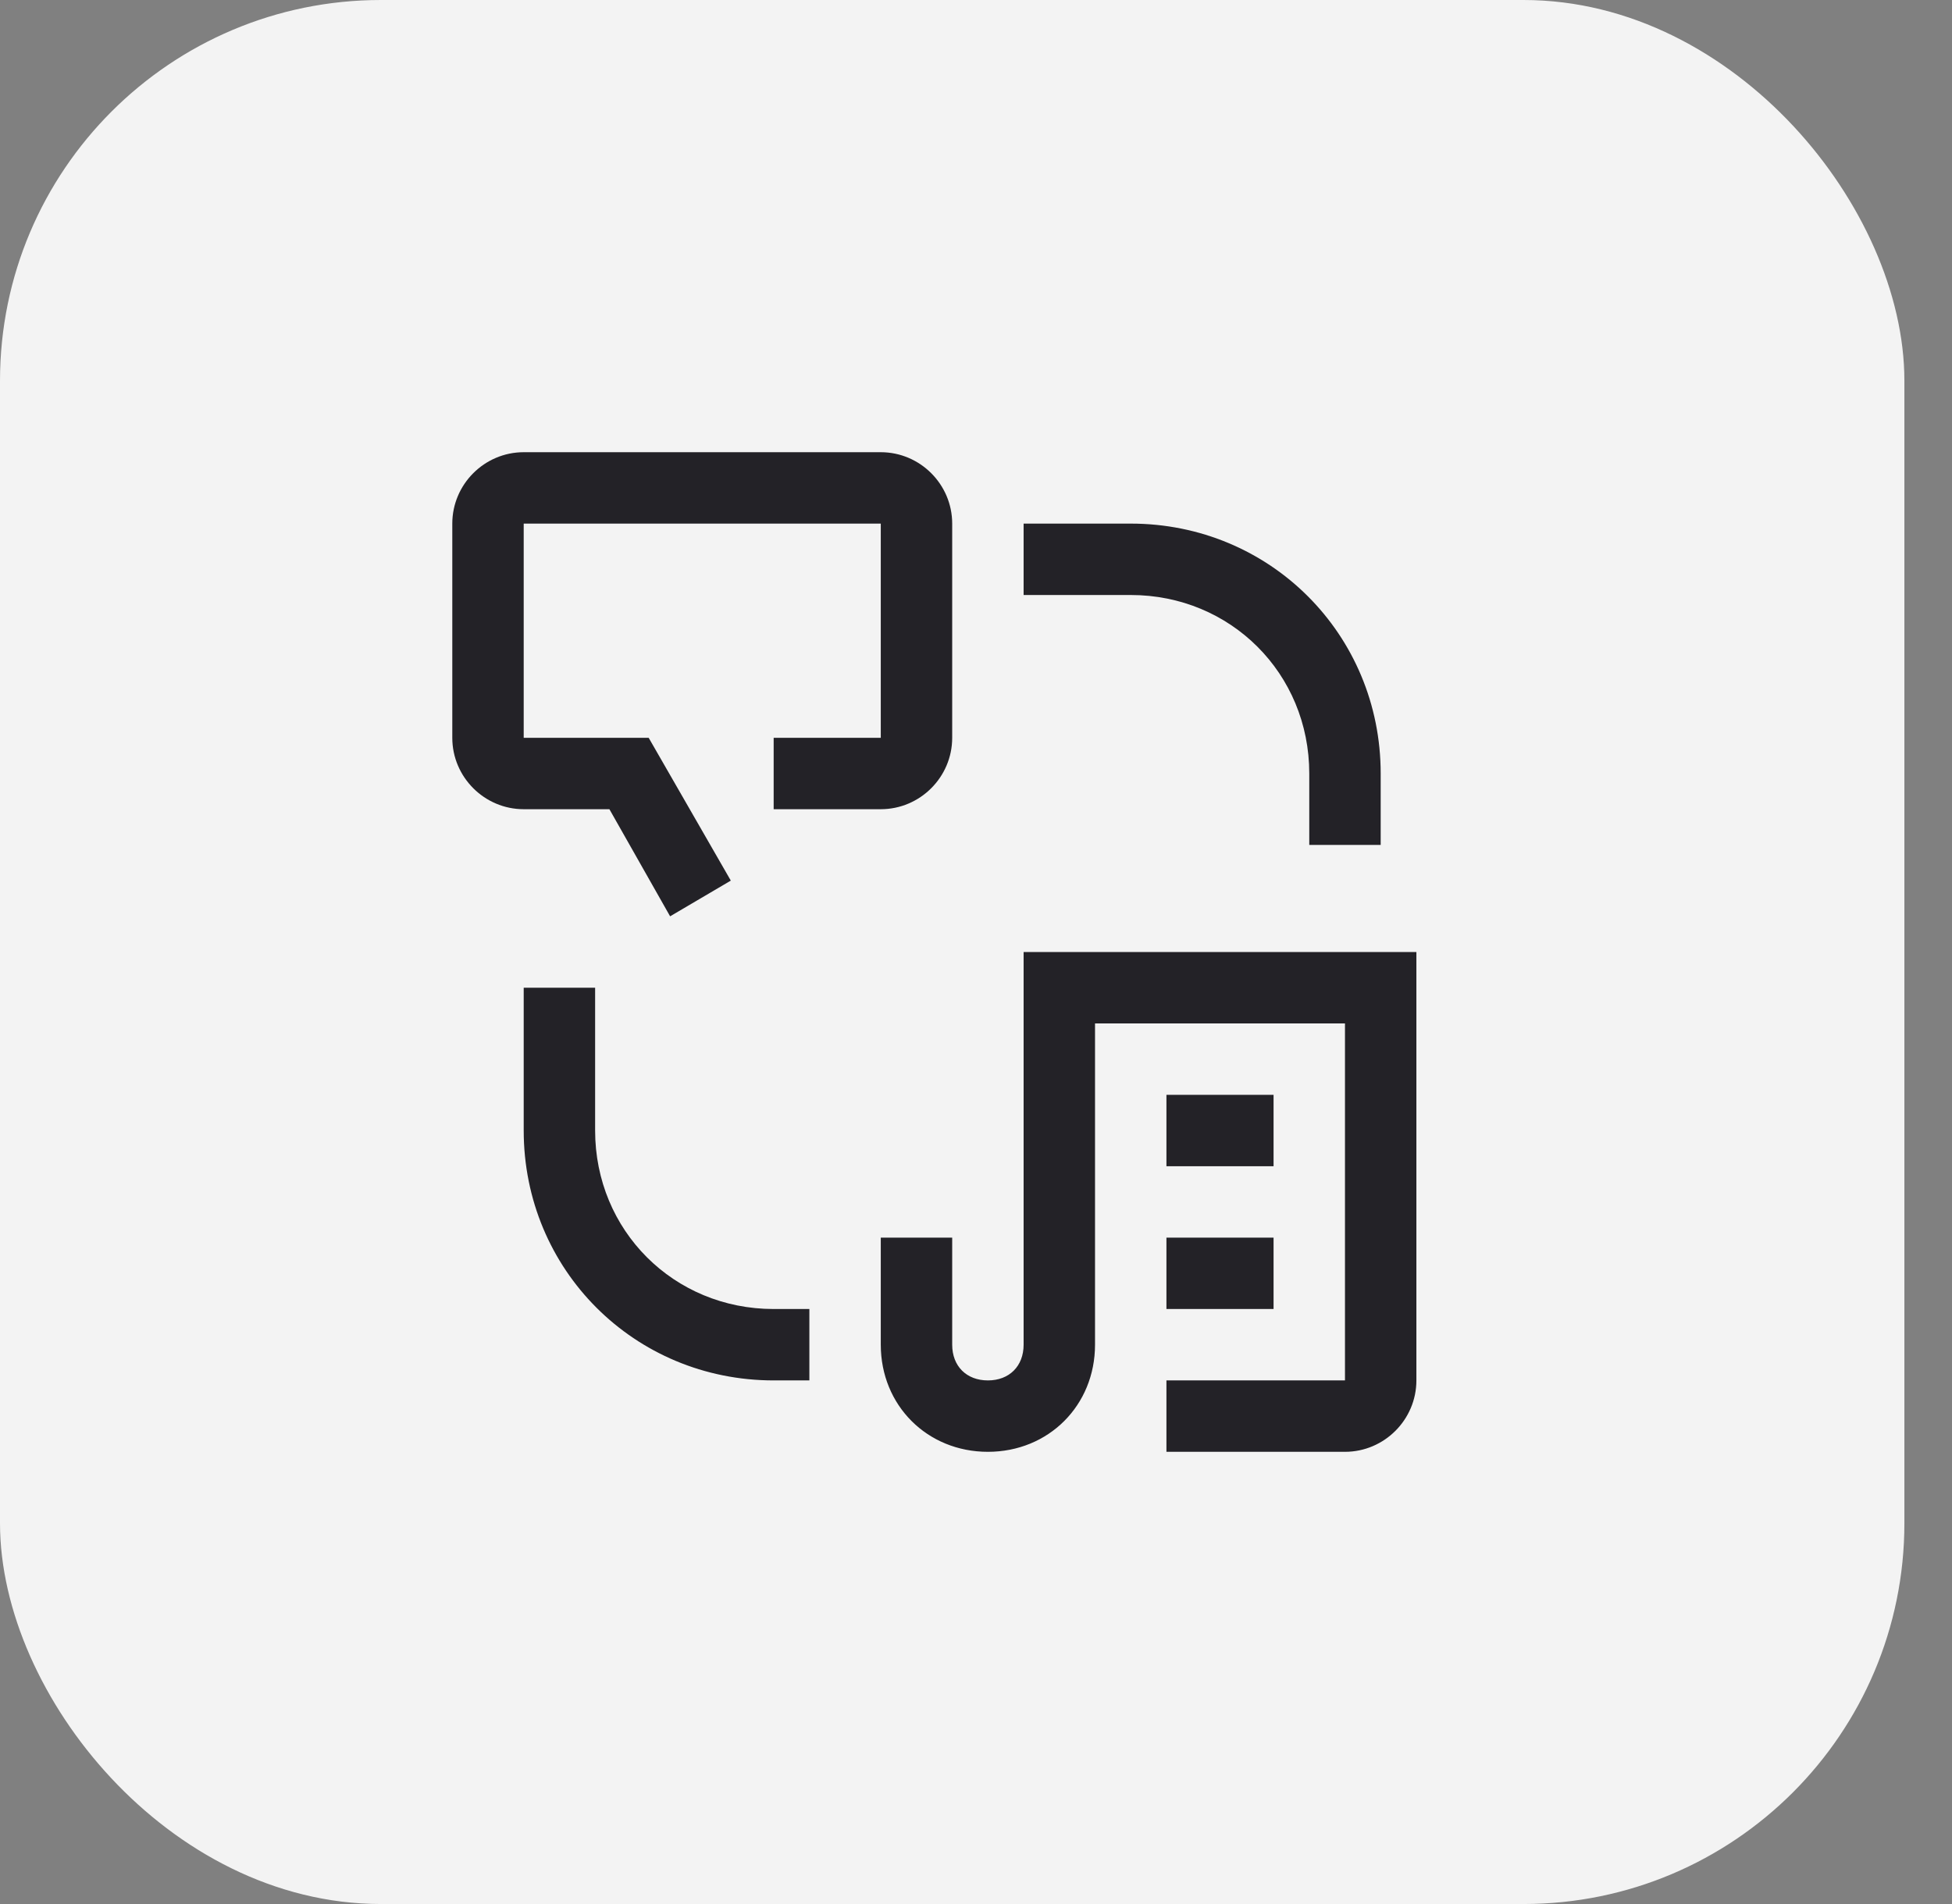
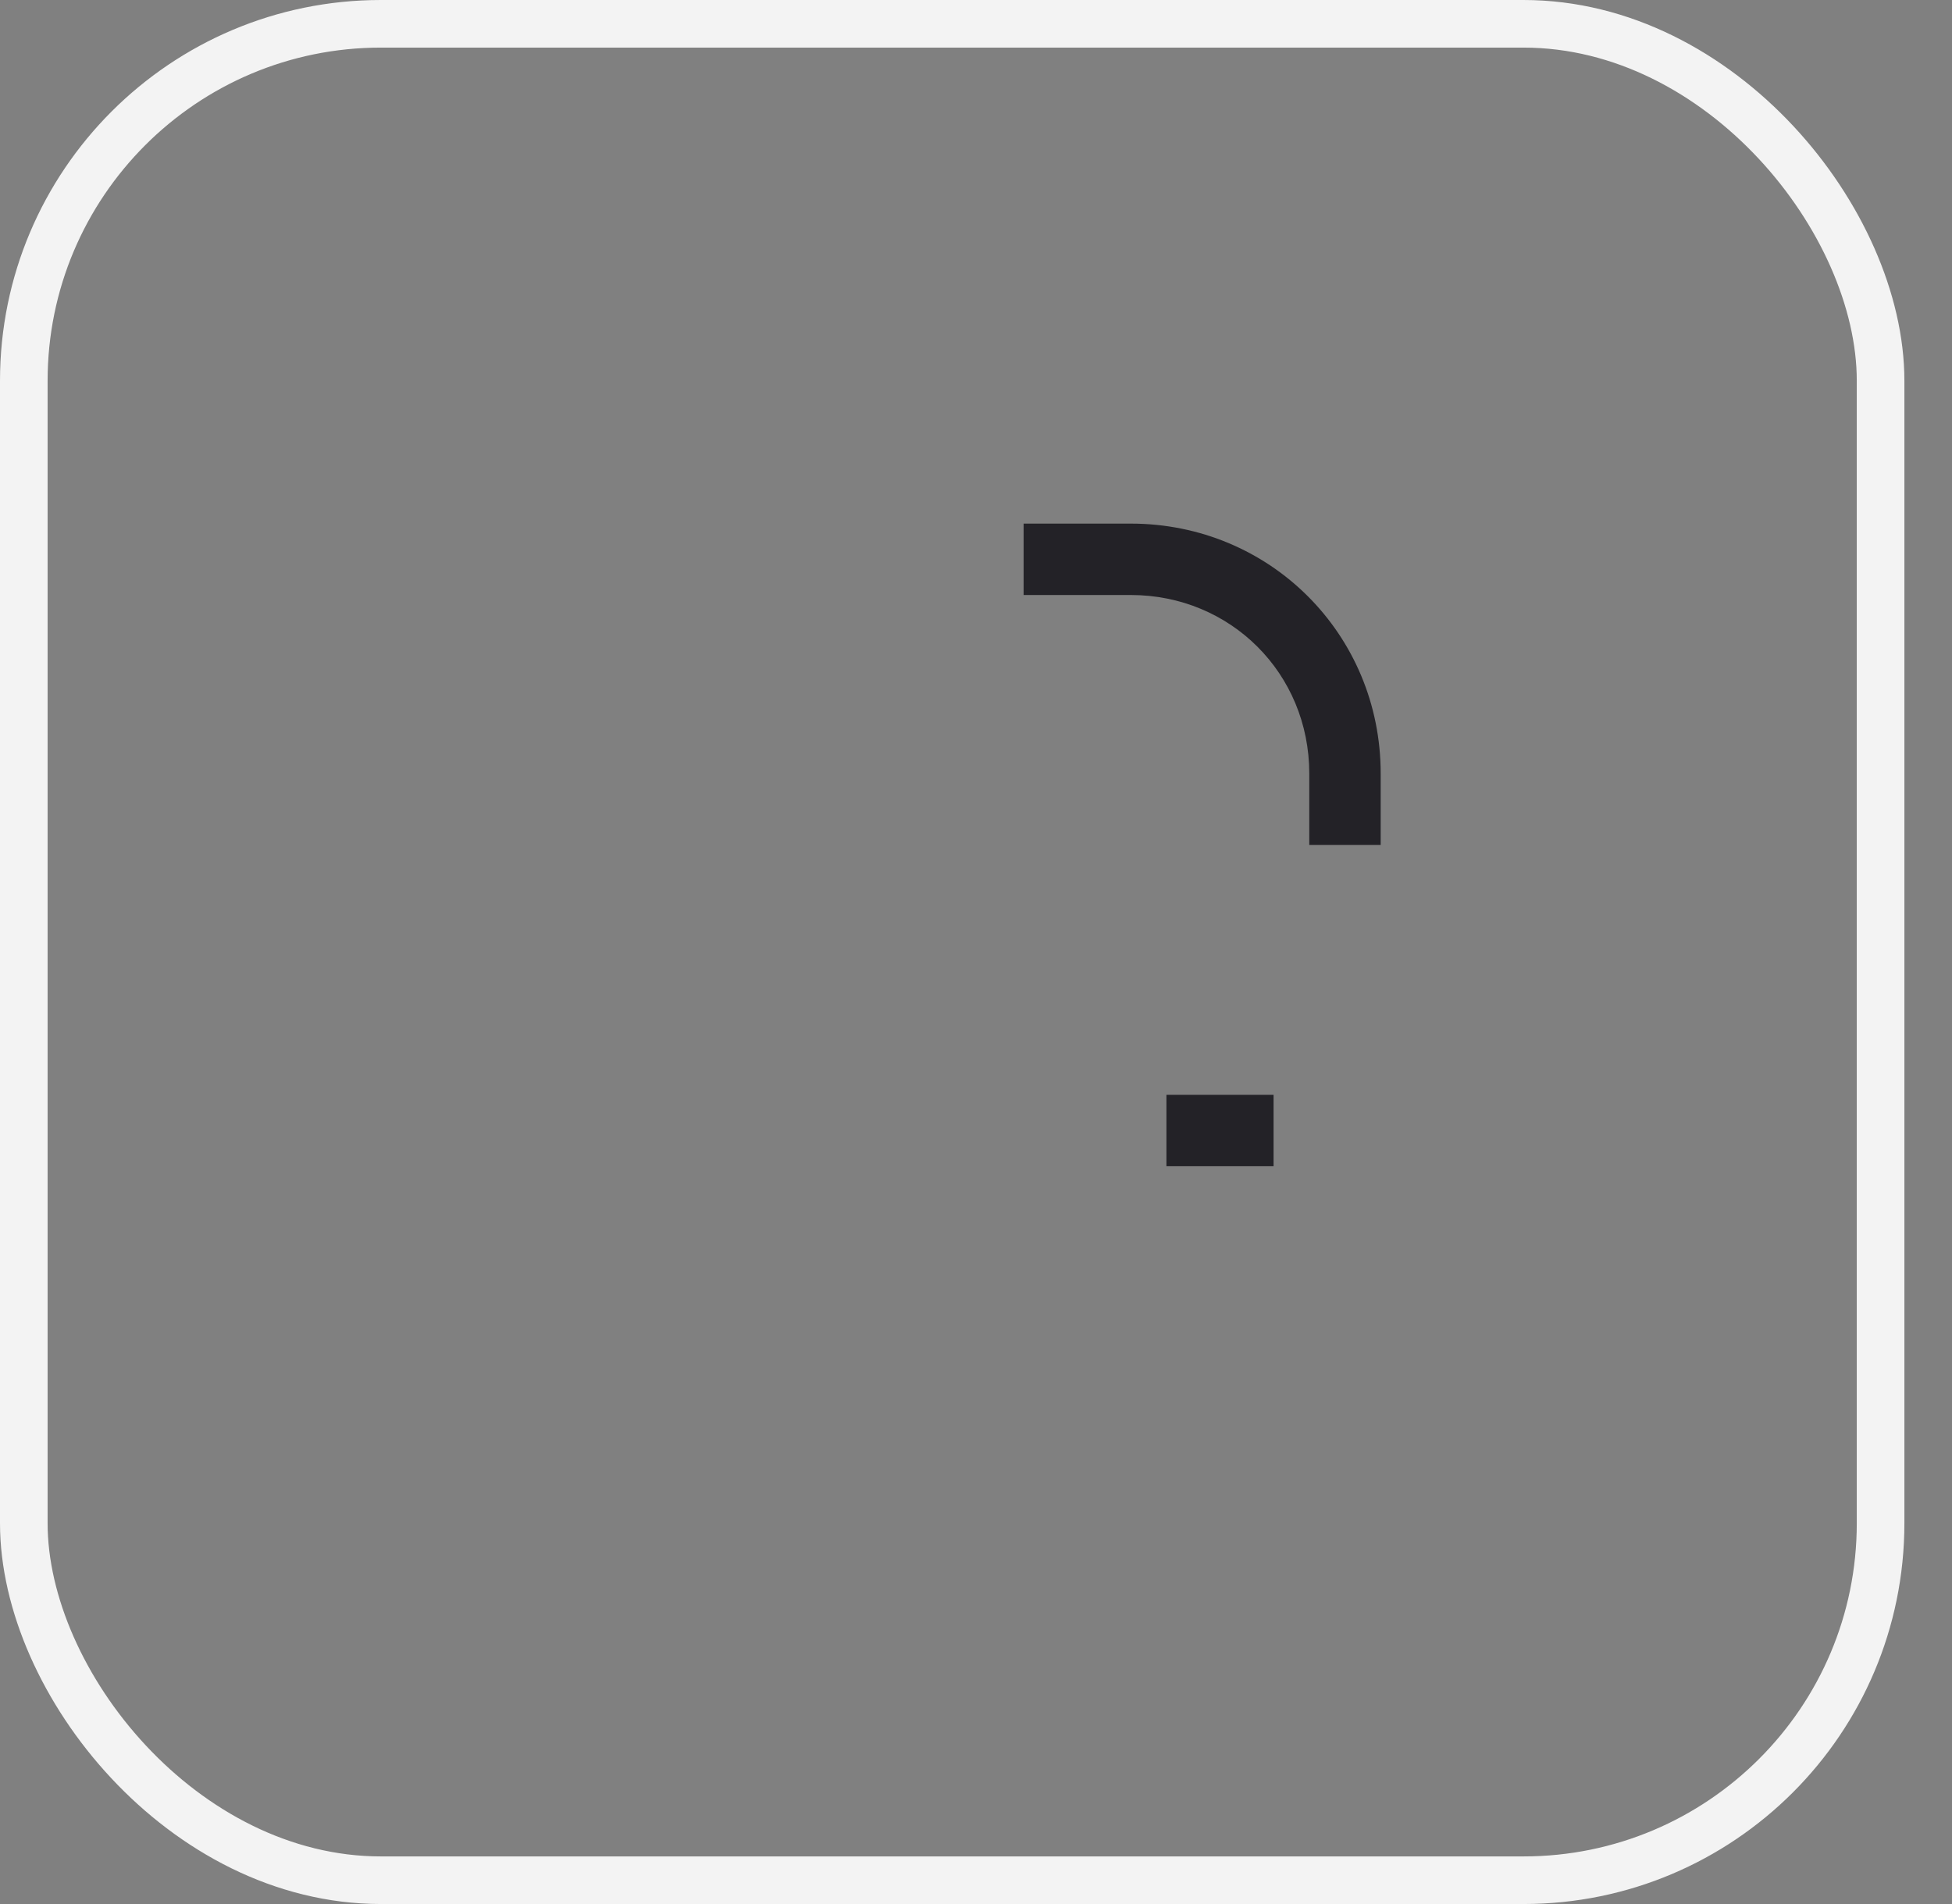
<svg xmlns="http://www.w3.org/2000/svg" width="41" height="40" viewBox="0 0 41 40" fill="none">
  <rect x="0" y="0" width="41" height="40" fill="#808080" stroke="none" />
-   <rect x="0.5" y="0.5" width="39" height="39" rx="7.5" fill="#F3F3F3" />
  <rect x="0.5" y="0.5" width="39" height="39" rx="7.5" stroke="#F3F3F3" />
-   <path d="M29 17.75H27.5V16.25C27.5 14.15 25.85 12.5 23.75 12.5H21.5V11H23.75C26.675 11 29 13.325 29 16.25V17.75ZM24.5 23H26.75V24.5H24.5V23ZM24.5 26H26.75V27.5H24.5V26Z" fill="#232227" />
-   <path d="M28.25 30.5H24.5V29H28.25V21.5H23V28.25C23 29.525 22.025 30.5 20.75 30.5C19.475 30.5 18.5 29.525 18.5 28.25V26H20V28.25C20 28.7 20.3 29 20.75 29C21.2 29 21.5 28.7 21.5 28.25V20H29.75V29C29.75 29.825 29.075 30.5 28.25 30.5ZM17 29H16.25C13.325 29 11 26.675 11 23.75V20.75H12.5V23.75C12.5 25.85 14.15 27.5 16.25 27.5H17V29ZM16.25 15.5V17H18.5C19.325 17 20 16.325 20 15.5V11C20 10.175 19.325 9.5 18.5 9.5H11C10.175 9.5 9.5 10.175 9.5 11V15.5C9.5 16.325 10.175 17 11 17H12.8L14.075 19.25L15.35 18.5L13.625 15.5H11V11H18.5V15.5H16.25Z" fill="#232227" />
+   <path d="M29 17.75H27.5V16.25C27.5 14.15 25.85 12.5 23.75 12.5H21.5V11H23.75C26.675 11 29 13.325 29 16.25V17.75ZM24.5 23H26.75V24.5H24.5V23ZM24.5 26H26.75H24.5V26Z" fill="#232227" />
</svg>